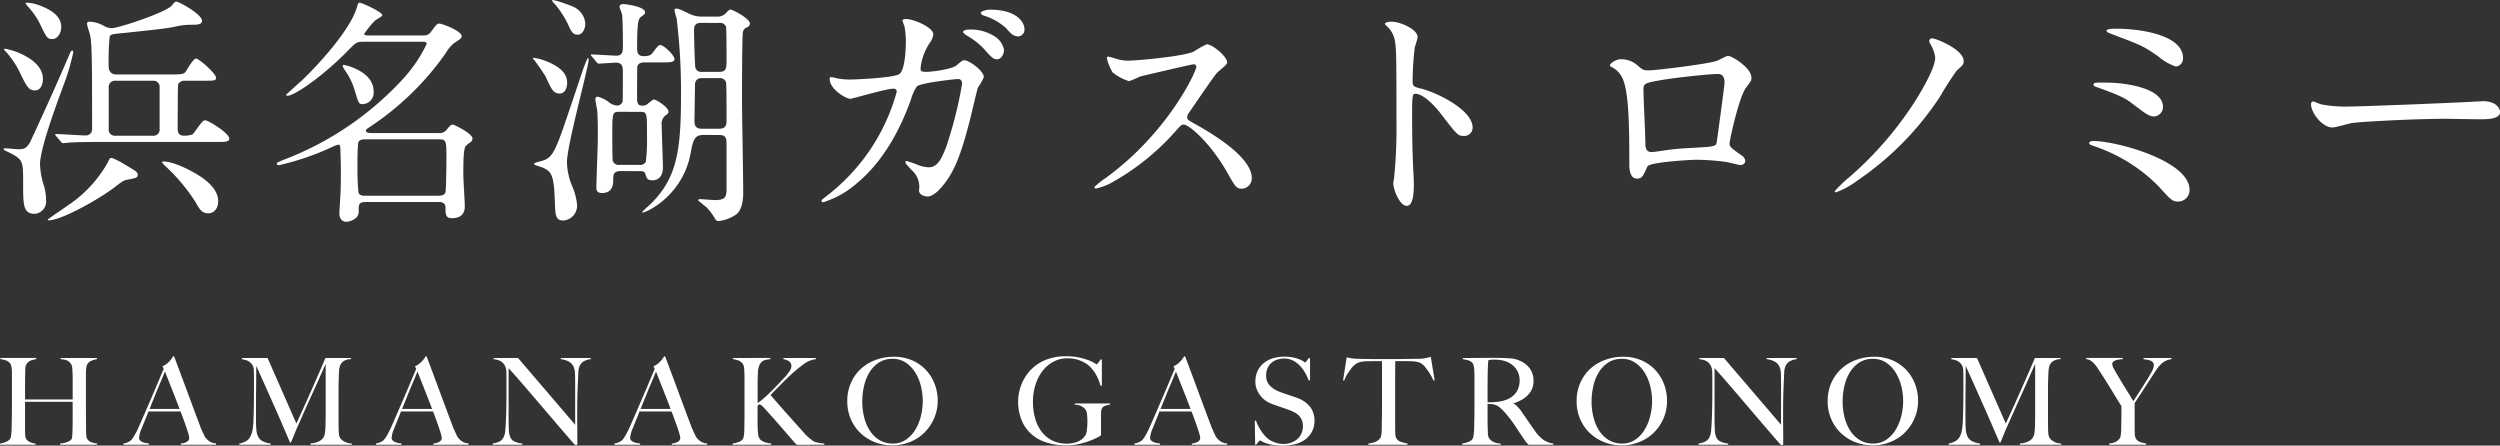
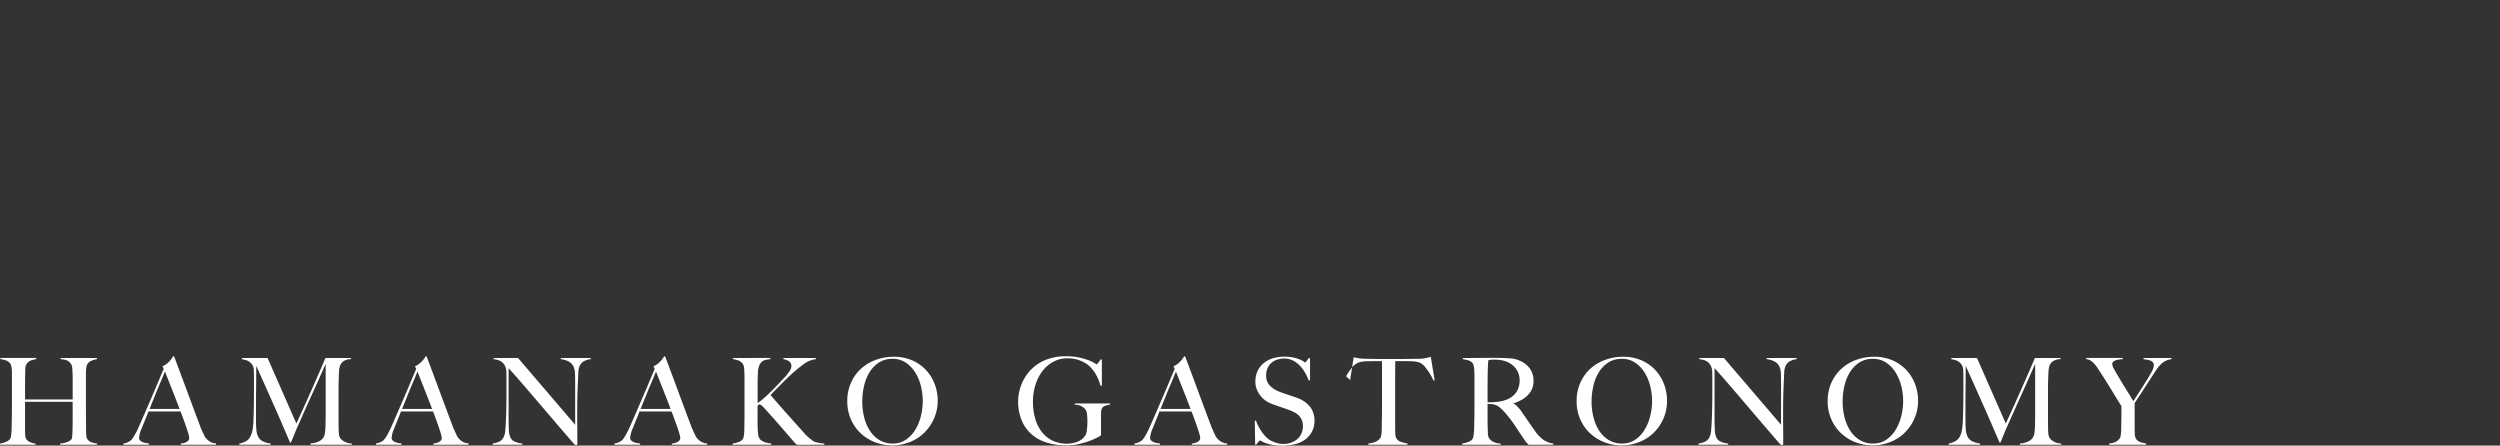
<svg xmlns="http://www.w3.org/2000/svg" width="331.872" height="59.152" viewBox="0 0 331.872 59.152">
  <rect x="0" y="0" width="331.872" height="59.152" fill="#333333" stroke="none" />
  <g id="グループ_127" data-name="グループ 127" transform="translate(-142.704 -51.96)">
-     <path id="パス_85" data-name="パス 85" d="M8.768-8.256c.128.16.192.224.288.224s.576-.064.672-.064c1.12-.1,3.3-.1,4.064-.1H29.44c1.12,0,1.7,0,1.7-.448,0-.7-2.752-2.432-3.232-2.432-.416,0-1.376,1.7-1.664,1.888a3.511,3.511,0,0,1-1.12.16c-.832,0-.832-.672-.832-.96,0-.608,0-5.7.064-5.856a.9.9,0,0,1,.9-.48H27.68c1.536,0,1.7,0,1.7-.416,0-.512-2.24-2.528-2.656-2.528-.384,0-1.216,1.536-1.408,1.792-.192.224-.384.32-1.632.32H16.16a.938.938,0,0,1-1.024-.928,32.114,32.114,0,0,1,.128-4.1c.16-.288.192-.32,1.92-.48,4.576-.48,5.856-.64,6.752-.832a8.835,8.835,0,0,1,2.016-.256c.96,0,1.568,0,1.568-.544,0-.832-3.04-2.528-3.392-2.528-.192,0-.32.128-.576.48-.672.9-7.1,3.04-8,3.04a2,2,0,0,1-1.088-.32,4.262,4.262,0,0,0-1.856-.544c-.16,0-.352.064-.352.288,0,.256.384,1.312.416,1.536.256,1.28.256,4.16.256,12.384a.824.824,0,0,1-.9.9c-.64,0-3.328-.192-3.9-.192-.032,0-.1,0-.1.064,0,.032,0,.032.128.224ZM20.992-16.32a.82.82,0,0,1,.9.672v5.7a.821.821,0,0,1-.9.928H16.064a.835.835,0,0,1-.928-.7v-5.7a.821.821,0,0,1,.928-.9ZM2.784-20.192a10.83,10.83,0,0,0-1.408-.384c-.032,0-.128.032-.128.1s.256.32.32.384a12.229,12.229,0,0,1,1.856,2.848c.768,1.568,1.056,2.208,1.92,2.208.7,0,1.056-.7,1.056-1.536C6.4-18.5,4.224-19.648,2.784-20.192ZM17.248-5.216A8.661,8.661,0,0,0,15.52-6.08c-.224,0-.288.128-.512.608A16.546,16.546,0,0,1,10.048,0C9.6.32,7.04,2.048,7.04,2.112s.064.1.128.1c1.536,0,6.08-2.432,8.608-4.288C16.992-3.008,17.12-3.1,17.7-3.2c1.12-.224,1.28-.256,1.28-.64C18.976-4.192,18.816-4.288,17.248-5.216Zm9.088,1.024C23.744-5.632,22.528-5.6,22.464-5.6s-.256,0-.256.1a2.391,2.391,0,0,0,.384.448A24.487,24.487,0,0,1,26.656-.224c.544,1.024.9,1.5,1.7,1.5.608,0,1.312-.48,1.312-1.6C29.664-2.144,27.68-3.456,26.336-4.192ZM6.016-26.3a5.363,5.363,0,0,0-1.76-.384c-.064,0-.16,0-.16.1,0,.032.256.32.288.384A9.836,9.836,0,0,1,6.176-23.52c.672,1.376.8,1.664,1.44,1.664.768,0,1.216-.832,1.216-1.6C8.832-24.864,7.584-25.7,6.016-26.3Zm-.7,27.648a1.648,1.648,0,0,0,1.5-1.856A6.476,6.476,0,0,0,6.56-2.3a10.585,10.585,0,0,1-.544-2.912c0-2.048,2.08-7.68,3.04-10.3A29.372,29.372,0,0,0,10.432-20.1c0-.064-.032-.224-.128-.224-.16,0-.224.16-.256.224C7.84-14.944,5.888-10.72,4.832-8.448,4.288-7.232,3.744-7.232,3.168-7.232c-.288,0-1.632-.128-1.792-.128-.032,0-.192,0-.192.16,0,.1.864.448,1.024.544,1.568.864,1.568,1.12,1.568,4.032C3.776.128,3.776,1.344,5.312,1.344ZM50.24-9.376c-.448,0-.96,0-.96-.32,0-.16.064-.192.64-.576a37.54,37.54,0,0,0,9.92-9.664,4.821,4.821,0,0,1,1.184-1.408c.9-.576.96-.64.96-.928,0-.64-2.56-1.632-2.944-1.632-.32,0-.384.1-1.056.992a1.123,1.123,0,0,1-1.12.576H49.7c-.448,0-.64,0-.64-.224a12.5,12.5,0,0,1,1.44-1.76c.16-.128.96-.544.96-.7,0-.416-2.72-1.664-3.008-1.664-.224,0-.288.352-.384.672-1.056,3.392-5.952,8.384-7.2,9.568-.32.288-2.176,1.952-2.176,1.984,0,.1.1.128.192.128.928,0,4.832-2.688,8.128-6.112.928-.928,1.024-1.056,2.016-1.056h7.808c.16,0,.512,0,.512.288a18.856,18.856,0,0,1-3.168,4.672,41.6,41.6,0,0,1-15.84,10.72c-.8.32-.9.416-.9.512,0,.16.192.192.32.192a35.187,35.187,0,0,0,7.072-2.432,3.4,3.4,0,0,1,.8-.288c.192,0,.256.192.256.576.032,1.056.064,1.984.064,3.008,0,1.856-.032,2.944-.1,3.712,0,.256-.1,1.568-.1,1.76,0,.672.288,1.184.96,1.184A2.222,2.222,0,0,0,48.1,1.76,1.287,1.287,0,0,0,48.32.928c0-.832,0-1.152.992-1.152H58.88c.32,0,.96,0,.96.736,0,1.056.1,1.408.864,1.408,1.6,0,1.7-1.088,1.7-1.6,0-.64-.192-3.52-.192-4.1,0-1.792,0-3.456.32-3.872a3.118,3.118,0,0,1,.64-.512.665.665,0,0,0,.256-.512c0-.608-2.4-1.824-2.624-1.824s-.416.192-.768.64a1.208,1.208,0,0,1-1.152.48Zm8.768.832c.96,0,.96.256.96,2.528,0,.64-.032,4.032-.128,4.48-.064.288-.352.48-.9.48H49.152c-.224,0-.7,0-.864-.416a36.939,36.939,0,0,1-.128-3.9,24.581,24.581,0,0,1,.1-2.752c.16-.416.672-.416.864-.416ZM46.3-18.432a.176.176,0,0,0-.1.16c0,.1.064.192.32.608a8.781,8.781,0,0,1,1.344,2.88c.448,1.44.48,1.568.992,1.568a1.521,1.521,0,0,0,1.44-1.728C50.3-17.6,46.464-18.432,46.3-18.432ZM96.192-9.12c.96,0,.96.544.96,1.344V-1.92c0,1.088-.256,1.44-1.536,1.44-.32,0-1.728-.128-2.016-.128a.218.218,0,0,0-.224.16c0,.032.96.8,1.152.96a7.216,7.216,0,0,1,1.12,1.536.515.515,0,0,0,.48.256,5.249,5.249,0,0,0,2.336-.9c.9-.736.9-2.432.9-3.008,0-1.92-.16-10.432-.16-12.16,0-1.056,0-8.576.128-9.056a.786.786,0,0,1,.512-.576.627.627,0,0,0,.416-.512c0-.672-2.3-1.856-2.56-1.856-.192,0-.256.064-.7.544a1.548,1.548,0,0,1-1.12.384H93.92a3.81,3.81,0,0,1-1.728-.384c-1.28-.608-1.408-.672-1.728-.672-.1,0-.224,0-.224.224a10.8,10.8,0,0,0,.288,1.088,79.289,79.289,0,0,1,.576,10.3c0,7.456-.576,11.1-4.32,14.592a7.271,7.271,0,0,0-.864.832c0,.32,5.28-1.856,6.432-7.68.352-1.856.48-2.592,1.76-2.592ZM96.224-24a.842.842,0,0,1,.864.512c.064.256.064,3.872.064,4.352,0,1.088,0,1.632-.928,1.632H93.888a.786.786,0,0,1-.864-.512c-.1-.288-.192-4.544-.192-4.96,0-.384,0-1.024.928-1.024Zm0,7.328a.857.857,0,0,1,.864.544c.064.192.064,3.392.064,5.12,0,.352,0,1.056-.928,1.056h-2.4c-.928,0-.928-.672-.928-1.088,0-.64.064-3.84.064-4.576,0-.352,0-1.056.928-1.056ZM85.792-4.32c.32,0,.512.128.576.352.16.544.256.864.928.864.928,0,1.408-.672,1.408-1.7,0-.864-.16-4.8-.16-5.6a1.446,1.446,0,0,1,.416-1.248c.384-.256.48-.352.48-.576,0-.576-1.6-1.6-1.952-1.6-.1,0-.16.064-.736.512a1,1,0,0,1-.9.288c-.576,0-.576-.64-.576-.96,0-.416,0-4.064.032-4.224.16-.544.7-.544,1.056-.544h2.176c1.088,0,1.7,0,1.7-.448,0-.512-1.44-1.856-1.856-1.856-.192,0-.288,0-.96.928-.288.384-.48.544-1.28.544-.864,0-.864-.64-.864-1.12,0-3.712.192-3.872.64-4.192.32-.224.416-.288.416-.512,0-.768-2.624-1.088-2.88-1.088s-.512.1-.512.352c0,.16.288.8.32.96.128.576.128,3.52.128,4.32,0,.512,0,1.216-.832,1.216-.512,0-2.816-.16-3.3-.16-.064,0-.128,0-.128.064s.1.128.16.224l.608.736c.1.128.16.192.288.192.352,0,1.92-.128,2.272-.128.928,0,.928.672.928,1.28,0,.448,0,3.712-.032,3.872a.746.746,0,0,1-.768.544,2.054,2.054,0,0,1-1.024-.416,4.081,4.081,0,0,0-1.536-.768c-.128,0-.288.1-.288.352,0,.224.192,1.184.224,1.376.1.64.1,3.008.1,3.776,0,1.056-.192,5.664-.192,6.592,0,.288.064.7.736.7,1.44,0,1.5-1.184,1.5-1.7,0-.736,0-1.216,1.024-1.216Zm-.16-7.872c.96,0,.96.064.96,3.072a25.015,25.015,0,0,1-.16,3.584.88.88,0,0,1-.864.384H82.976a.832.832,0,0,1-.928-.544c-.064-.16-.064-2.976-.064-3.2,0-3.232,0-3.3.992-3.3Zm-8.9-13.984a18.887,18.887,0,0,0-2.592-.864c-.032,0-.128,0-.128.064,0,.1.032.16.384.512a13.836,13.836,0,0,1,1.7,2.624c.384.9.64,1.408,1.28,1.408S78.4-23.168,78.4-23.9A2.646,2.646,0,0,0,76.736-26.176Zm-2.72,7.616a8.084,8.084,0,0,0-2.4-.8c-.064,0-.16,0-.16.064s.128.192.224.288c.064.064,1.344,1.888,1.5,2.208.7,1.568.992,2.176,1.824,2.176.7,0,.992-.736.992-1.408C76-17.312,75.04-18.016,74.016-18.56Zm4.128.64c-.416,1.216-2.368,7.072-2.848,8.384-1.184,3.3-1.6,3.616-3.072,3.968-.256.064-.608.16-.608.288s.192.16.544.288c1.824.576,2.08,1.024,2.208,4.832.064,1.6.064,2.4,1.12,2.4A1.986,1.986,0,0,0,77.312.192a7.93,7.93,0,0,0-.576-2.336,8.81,8.81,0,0,1-.768-3.392c0-2.208,2.88-12.64,2.88-13.6,0-.064,0-.192-.128-.192A13.822,13.822,0,0,0,78.144-17.92Zm45.568.416c-.576,0-.8,0-.8-.48a7.428,7.428,0,0,1,1.152-3.264,2.6,2.6,0,0,0,.544-1.216c0-.96-2.624-2.048-3.616-2.048-.128,0-.48,0-.48.224a6.225,6.225,0,0,0,.256.7,11.091,11.091,0,0,1,.192,2.048c0,.928-.1,4-.96,4.384-.992.48-5.888.672-6.368.672a8.6,8.6,0,0,1-1.824-.16,4.861,4.861,0,0,0-.768-.16c-.192,0-.192.128-.192.256,0,1.344,2.144,2.624,2.752,2.624.224,0,4.768-1.344,5.7-1.344.288,0,.448.128.448.416A26.177,26.177,0,0,1,110.4-.992c-.576.448-.64.48-.64.608a.212.212,0,0,0,.224.192,12.293,12.293,0,0,0,4.512-2.56c3.9-3.232,6.016-7.968,7.136-11.072a5.708,5.708,0,0,1,.8-1.76c.576-.48,5.152-.96,5.344-.96.288,0,.64,0,.64.672a55.133,55.133,0,0,1-2.144,8.448c-.672,1.664-1.184,2.592-2.3,2.592a4.481,4.481,0,0,1-1.184-.224,15.768,15.768,0,0,0-1.728-.608c-.064,0-.16,0-.16.128,0,.192.1.288.9,1.152a2.872,2.872,0,0,1,.9,2.624c0,.48.544.8,1.152.8.9,0,1.92-1.312,2.272-1.76,1.536-1.984,2.368-4.672,3.328-8.352.16-.672.992-4.16,1.056-4.32a8.824,8.824,0,0,0,.8-1.408c0-.832-1.952-2.24-2.592-2.24-.224,0-.32.064-1.024.672C127.04-17.824,124.32-17.5,123.712-17.5Zm8.352-8.256c-.32,0-1.152.192-1.152.448,0,.1.1.256.416.352a7.817,7.817,0,0,1,2.912,1.632c.64.736.992,1.12,1.664,1.12a.889.889,0,0,0,.8-.96C136.7-24.032,135.776-25.76,132.064-25.76ZM129.088-23.1c-.288,0-.544.192-.544.288,0,.128.32.384.48.48a9.6,9.6,0,0,1,2.336,1.824c1.024,1.184,1.28,1.344,1.7,1.344.544,0,.928-.672.928-1.248a2.708,2.708,0,0,0-1.344-1.856A5.834,5.834,0,0,0,129.088-23.1ZM159.52-18.24c.1.512-3.712,8.8-12.064,14.848a9.873,9.873,0,0,0-1.472,1.184c0,.192.16.192.224.192a7.861,7.861,0,0,0,1.984-.736A32.149,32.149,0,0,0,156.736-9.6c.7-.8.8-.9,1.12-.9.7,0,3.52,2.432,5.728,6.3,1.12,1.984,1.248,2.208,1.984,2.208a1.382,1.382,0,0,0,1.312-1.408c0-2.912-5.728-6.144-7.168-6.976-1.344-.736-1.408-.8-1.408-1.088a1.052,1.052,0,0,1,.256-.64c.512-.736,3.04-4.48,3.68-5.248.192-.224,1.376-1.088,1.376-1.376,0-.8-1.952-2.432-2.72-2.432a12.217,12.217,0,0,0-1.76.992c-1.664.672-7.68,1.184-8.768,1.184a5.7,5.7,0,0,1-1.7-.32c-.1-.032-.8-.224-.832-.224-.16,0-.192.1-.192.256a6.53,6.53,0,0,0,.768,1.856,6.678,6.678,0,0,0,2.176,1.152,13.822,13.822,0,0,0,1.44-.608c.16-.064,6.88-1.632,7.1-1.632A.359.359,0,0,1,159.52-18.24Zm25.024-5.632.064.128a3.55,3.55,0,0,1,1.088,1.472c.384,1.024.384,2.048.384,11.2a66.234,66.234,0,0,1-.288,7.424c0,.128-.128.8-.128.928,0,.832.832,3.008,1.792,3.008.928,0,.928-2.112.928-2.912,0-.48-.032-1.28-.064-1.632-.128-2.88-.16-4.576-.16-7.968,0-2.368.128-2.368.448-2.368.992,0,2.5,1.5,3.392,2.688,2.144,2.784,2.24,2.912,3.04,2.912a1.1,1.1,0,0,0,1.152-1.12c0-2.4-4.96-4.736-6.912-5.184-.928-.224-1.056-.32-1.056-1.024a41.506,41.506,0,0,1,.288-4.448,9.274,9.274,0,0,0,.384-1.344c0-1.024-2.3-2.048-3.456-2.048C185.408-24.16,184.576-24.16,184.544-23.872ZM219.616-17.7c-.768,0-.8-.032-1.632-.736a3.2,3.2,0,0,0-2.208-.736c-.448,0-1.344.48-1.344.8a.231.231,0,0,0,.128.192,3,3,0,0,1,1.28,1.088c1.088,1.5,1.152,6.24,1.152,11.84,0,.384,0,1.92.992,1.92.7,0,.8-.256,1.408-1.6.288-.608,5.92-.9,6.464-.9a31.251,31.251,0,0,1,3.968.288c.288.032,1.664.416,1.952.416.192,0,.608-.16.608-.544A.953.953,0,0,0,232-6.336c-1.536-1.088-1.7-1.216-1.7-1.664,0-.384,1.248-6.208,2.208-7.424.576-.768.7-.9.7-1.28,0-1.376-2.656-2.912-3.04-2.912-.256,0-.352.064-1.44.608C227.872-18.592,220.512-17.7,219.616-17.7Zm9.152.48c.864,0,.864.864.864,1.216,0,.288-1.024,7.872-1.056,7.968-.16.48-.544.48-4.1.672-.928.064-1.92.16-2.368.224-.7.1-1.856.288-2.08.288-.32,0-.9,0-.9-1.088,0-1.12-.256-6.112-.256-7.1,0-.928,0-.992,3.008-1.472C222.624-16.64,227.264-17.216,228.768-17.216ZM257.6-19.392c0,1.344-1.7,4.224-2.592,5.664a46.765,46.765,0,0,1-8.7,10.112,17.555,17.555,0,0,0-2.048,1.952.149.149,0,0,0,.16.16,11.049,11.049,0,0,0,2.848-1.568,39.838,39.838,0,0,0,11.008-11.2,40.2,40.2,0,0,1,2.176-3.392c.832-.736.928-.832.928-1.28,0-1.536-3.712-3.008-4.192-3.008a.385.385,0,0,0-.384.352.943.943,0,0,0,.16.416A4.466,4.466,0,0,1,257.6-19.392Zm22.752-3.616c0,.224.032.224.736.512,3.968,1.5,4.192,1.6,6.08,2.912a7.226,7.226,0,0,0,2.368,1.376,1.057,1.057,0,0,0,.96-1.12c0-3.136-5.856-3.9-8.832-3.9C280.864-23.232,280.352-23.136,280.352-23.008Zm.32,6.944c-1.856-.032-2.048-.032-2.048.256,0,.192.192.256.384.32,3.072,1.088,3.84,1.5,4.64,2.112,2.112,1.6,2.368,1.792,3.072,1.792a1.279,1.279,0,0,0,1.12-1.248C287.84-15.52,282.24-16.064,280.672-16.064ZM291.36-1.856c0-3.84-9.728-6.464-12.736-6.464-.128,0-.576,0-.576.288,0,.16.064.192.8.448A21.785,21.785,0,0,1,287.2-2.368c1.7,1.888,1.888,2.08,2.656,2.08A1.5,1.5,0,0,0,291.36-1.856ZM312.736-12.9a17.426,17.426,0,0,1-3.9-.288c-.16-.032-.928-.384-1.088-.384s-.256.192-.256.384c0,1.088,1.472,3.072,2.848,3.072.384,0,2.112-.512,2.5-.576.768-.16,8.1-.576,12.512-.576.64,0,3.84.064,4.576.064,1.344,0,2.656-.1,2.656-.992,0-.224-.288-1.408-2.24-1.408-.16,0-.512.032-.7.032C324.96-13.312,313.792-12.9,312.736-12.9Z" transform="translate(142 79)" fill="#fff" />
-     <path id="パス_86" data-name="パス 86" d="M13.6,0V-.16a3.373,3.373,0,0,1-.768-.176,1.1,1.1,0,0,1-.56-.448,1.178,1.178,0,0,1-.12-.536q-.024-.392-.024-.856,0-.576-.008-1.056t-.008-.928V-9.392q0-.256.016-.5t.048-.448a.939.939,0,0,1,.1-.312,1.136,1.136,0,0,1,.544-.488,2.571,2.571,0,0,1,.752-.216v-.16H8.752v.16a3.212,3.212,0,0,1,.736.12,1.208,1.208,0,0,1,.656.536,1.178,1.178,0,0,1,.152.536q.024.328.04.632.016.528.016.944v2.576H4.032V-7.632q0-.592.008-1.24t.024-1.208a1.277,1.277,0,0,1,.16-.608,1.14,1.14,0,0,1,.352-.376,1.51,1.51,0,0,1,.464-.2,4.769,4.769,0,0,1,.48-.1v-.16H.752v.16a3.25,3.25,0,0,1,.744.168,1.268,1.268,0,0,1,.552.392.738.738,0,0,1,.144.312,3.284,3.284,0,0,1,.072.448q.024.248.024.536V-4.88q0,.48-.008.936t-.016.84q-.008.384-.008.608,0,.256-.016.536t-.04.52a3.791,3.791,0,0,1-.064.424.658.658,0,0,1-.1.264,1.452,1.452,0,0,1-.56.376A3.42,3.42,0,0,1,.7-.16V0h4.72V-.16a2.423,2.423,0,0,1-.688-.176,1.2,1.2,0,0,1-.544-.416,1.147,1.147,0,0,1-.144-.608q-.016-.432-.016-.9V-5.7h6.32v2.528q0,.56-.016,1.088,0,.192-.008.4t-.024.4q-.016.192-.04.336a.554.554,0,0,1-.056.192,1.1,1.1,0,0,1-.528.376,3.259,3.259,0,0,1-.992.216V0ZM24.7,0V-.16a1.908,1.908,0,0,0,.232-.032A1.926,1.926,0,0,0,25.32-.3a1.1,1.1,0,0,0,.352-.224A.485.485,0,0,0,25.824-.9a2.1,2.1,0,0,0-.088-.472q-.088-.328-.248-.8T25.12-3.216q-.208-.576-.448-1.2H20.416q-.24.608-.464,1.16T19.5-2.144a4.044,4.044,0,0,0-.336,1.216.482.482,0,0,0,.128.344.991.991,0,0,0,.328.224,1.848,1.848,0,0,0,.432.128q.232.04.44.072V0H17.088V-.176A1.777,1.777,0,0,0,17.8-.4a1.587,1.587,0,0,0,.344-.24,3.48,3.48,0,0,0,.368-.528A11.553,11.553,0,0,0,19.136-2.4q.336-.752.752-1.712l.856-1.976q.44-1.016.872-2.048t.816-1.928l-.16-.352a2.61,2.61,0,0,0,.52-.3,3.06,3.06,0,0,0,.408-.368,3.314,3.314,0,0,0,.3-.368q.12-.176.184-.288h.128q.5,1.328.944,2.52t.856,2.3q.408,1.1.792,2.136t.768,2.04q.176.5.328.824l.344.744a2.182,2.182,0,0,0,.144.224,2.028,2.028,0,0,0,.3.328,1.82,1.82,0,0,0,.456.3,1.663,1.663,0,0,0,.64.144V0Zm-2.1-9.7q-.1.208-.28.656t-.456,1.088q-.272.64-.6,1.448L20.56-4.752h3.984q-.272-.72-.552-1.44t-.544-1.384q-.264-.664-.48-1.216T22.608-9.7ZM47.408,0V-.16a2.256,2.256,0,0,1-.672-.12,2.012,2.012,0,0,1-.48-.24,1.674,1.674,0,0,1-.3-.256,1.16,1.16,0,0,1-.12-.152,1.412,1.412,0,0,1-.136-.488,4.841,4.841,0,0,1-.04-.616q-.016-.944-.016-1.792V-7.008q0-.72.016-1.488.016-.56.048-1.136a3.3,3.3,0,0,1,.128-.848,1.318,1.318,0,0,1,.472-.608,1.731,1.731,0,0,1,1-.272v-.16H43.9q-.048.128-.392.936t-.88,2.024Q42.1-7.344,41.424-5.84T40.048-2.816l-3.824-8.7H32.816v.16q.192.032.464.1a1.7,1.7,0,0,1,.512.232,1.436,1.436,0,0,1,.416.44,1.45,1.45,0,0,1,.192.728q.016.464.016.784v2.016q0,1.072-.016,2.008t-.048,1.624A9.6,9.6,0,0,1,34.24-2.04a3.075,3.075,0,0,1-.3.952,1.559,1.559,0,0,1-.56.6,2.794,2.794,0,0,1-.912.328V0H36.64V-.16a3.186,3.186,0,0,1-1.08-.312,1.389,1.389,0,0,1-.584-.592,2.515,2.515,0,0,1-.24-.928q-.048-.552-.048-1.3V-5.344q0-.88.008-1.672t.016-1.6q.008-.808.008-1.864.08.176.3.672t.552,1.232q.336.736.752,1.68t.9,2.024q.48,1.08.984,2.248L39.216-.272h.1q.032-.1.16-.392t.272-.656q.144-.36.288-.7t.224-.5L41.224-4.7q.44-.984.872-1.928t.872-1.936q.44-.992.968-2.176v6.512q0,.96-.032,2.016a6.184,6.184,0,0,1-.064.632,1.963,1.963,0,0,1-.144.52,1.405,1.405,0,0,1-.624.592,2.617,2.617,0,0,1-1.152.288V0ZM58.224,0V-.16a1.908,1.908,0,0,0,.232-.032A1.926,1.926,0,0,0,58.84-.3a1.1,1.1,0,0,0,.352-.224A.485.485,0,0,0,59.344-.9a2.1,2.1,0,0,0-.088-.472q-.088-.328-.248-.8T58.64-3.216q-.208-.576-.448-1.2H53.936q-.24.608-.464,1.16t-.448,1.112a4.044,4.044,0,0,0-.336,1.216.482.482,0,0,0,.128.344.991.991,0,0,0,.328.224,1.848,1.848,0,0,0,.432.128q.232.04.44.072V0H50.608V-.176A1.777,1.777,0,0,0,51.32-.4a1.587,1.587,0,0,0,.344-.24,3.48,3.48,0,0,0,.368-.528A11.553,11.553,0,0,0,52.656-2.4q.336-.752.752-1.712l.856-1.976q.44-1.016.872-2.048t.816-1.928l-.16-.352a2.61,2.61,0,0,0,.52-.3,3.06,3.06,0,0,0,.408-.368,3.313,3.313,0,0,0,.3-.368q.12-.176.184-.288h.128q.5,1.328.944,2.52t.856,2.3q.408,1.1.792,2.136t.768,2.04q.176.5.328.824l.344.744A2.182,2.182,0,0,0,61.5-.96a2.028,2.028,0,0,0,.3.328,1.82,1.82,0,0,0,.456.3,1.663,1.663,0,0,0,.64.144V0Zm-2.1-9.7q-.1.208-.28.656t-.456,1.088q-.272.64-.6,1.448L54.08-4.752h3.984q-.272-.72-.552-1.44t-.544-1.384q-.264-.664-.48-1.216T56.128-9.7ZM79.12-11.36v-.16H75.152v.16a2.809,2.809,0,0,1,1.176.392,1.464,1.464,0,0,1,.568.728,2.885,2.885,0,0,1,.144.92q.016.584.016,1.224v5.44L69.472-11.52H66.224v.16a4.3,4.3,0,0,1,.536.1,1.591,1.591,0,0,1,.52.24,1.473,1.473,0,0,1,.416.464,1.853,1.853,0,0,1,.224.76q.016.464.016.784v1.952q0,1.072-.016,2.008t-.048,1.624q-.032.912-.1,1.568a2.193,2.193,0,0,1-.288.992,1.25,1.25,0,0,1-.608.5,3.141,3.141,0,0,1-.768.2V0h3.936V-.16a3.312,3.312,0,0,1-1.032-.264,1.156,1.156,0,0,1-.552-.552,2.644,2.644,0,0,1-.2-.976q-.04-.656-.04-1.472v-6.752q1.088,1.216,2.064,2.352T72.28-5.5l2.136,2.5q1.12,1.312,2.48,2.88a.442.442,0,0,0,.288.16.163.163,0,0,0,.12-.04.141.141,0,0,0,.04-.1v-1.04q0-.576-.008-1.16T77.328-3.44V-4.464q0-1.072.024-2.008T77.408-8.1q.032-.736.064-1.384a2.693,2.693,0,0,1,.144-.888,1.416,1.416,0,0,1,.552-.688A2.411,2.411,0,0,1,79.12-11.36ZM89.888,0V-.16a1.908,1.908,0,0,0,.232-.032A1.926,1.926,0,0,0,90.5-.3a1.1,1.1,0,0,0,.352-.224A.485.485,0,0,0,91.008-.9a2.1,2.1,0,0,0-.088-.472q-.088-.328-.248-.8T90.3-3.216q-.208-.576-.448-1.2H85.6q-.24.608-.464,1.16t-.448,1.112a4.044,4.044,0,0,0-.336,1.216.482.482,0,0,0,.128.344.991.991,0,0,0,.328.224,1.848,1.848,0,0,0,.432.128q.232.04.44.072V0H82.272V-.176A1.777,1.777,0,0,0,82.984-.4a1.587,1.587,0,0,0,.344-.24,3.48,3.48,0,0,0,.368-.528A11.554,11.554,0,0,0,84.32-2.4q.336-.752.752-1.712l.856-1.976q.44-1.016.872-2.048t.816-1.928l-.16-.352a2.61,2.61,0,0,0,.52-.3,3.06,3.06,0,0,0,.408-.368,3.313,3.313,0,0,0,.3-.368q.12-.176.184-.288h.128q.5,1.328.944,2.52t.856,2.3q.408,1.1.792,2.136t.768,2.04q.176.5.328.824l.344.744a2.183,2.183,0,0,0,.144.224,2.028,2.028,0,0,0,.3.328,1.82,1.82,0,0,0,.456.3,1.663,1.663,0,0,0,.64.144V0Zm-2.1-9.7q-.1.208-.28.656t-.456,1.088q-.272.64-.6,1.448l-.712,1.752h3.984q-.272-.72-.552-1.44t-.544-1.384q-.264-.664-.48-1.216T87.792-9.7ZM110.128,0V-.16a5.573,5.573,0,0,1-.808-.112,4.165,4.165,0,0,1-.568-.16.921.921,0,0,1-.192-.128l-.336-.264q-.192-.152-.4-.344a4.081,4.081,0,0,1-.368-.384l-1.4-1.568-1.368-1.536q-.64-.72-1.1-1.256t-.592-.7q.272-.288.6-.616t.672-.68q.344-.352.7-.7t.688-.656a19.081,19.081,0,0,1,1.7-1.408,3.363,3.363,0,0,1,1.648-.688v-.16H104.7v.16a1.848,1.848,0,0,1,.736.272.742.742,0,0,1,.32.672,1.154,1.154,0,0,1-.216.608,6.14,6.14,0,0,1-.488.656q-.384.416-.912.976T103.08-7.088q-.536.528-1.024.952a6.361,6.361,0,0,1-.776.6v-2.48q0-.416.008-.736t.024-.688a3.007,3.007,0,0,1,.168-1.04,1.379,1.379,0,0,1,.376-.552,1.135,1.135,0,0,1,.512-.24q.288-.056.592-.088v-.16H98v.16a2.865,2.865,0,0,1,.736.176,1.34,1.34,0,0,1,.544.4,1.385,1.385,0,0,1,.216.736q.04.512.04,1.12v4.992q0,.448-.008.832T99.52-2.5q0,.256-.008.536t-.032.528a3.031,3.031,0,0,1-.072.44A.726.726,0,0,1,99.28-.7a1.266,1.266,0,0,1-.56.352,4.494,4.494,0,0,1-.768.192V0h5.136V-.16q-.16-.016-.376-.056a3.552,3.552,0,0,1-.44-.112,2.1,2.1,0,0,1-.416-.184.944.944,0,0,1-.3-.272,1.234,1.234,0,0,1-.208-.608q-.048-.4-.064-.864-.016-.528-.016-1.264V-5.1a.851.851,0,0,1,.088-.184.2.2,0,0,1,.168-.056.472.472,0,0,1,.264.112,5.136,5.136,0,0,1,.568.576q.992,1.088,1.912,2.152l1.944,2.248a1,1,0,0,0,.176.168,1.168,1.168,0,0,0,.144.088Zm15.056-5.84a6.181,6.181,0,0,0-.4-2.208,5.639,5.639,0,0,0-1.152-1.864A5.543,5.543,0,0,0,121.8-11.2a5.947,5.947,0,0,0-2.44-.48,6.931,6.931,0,0,0-2.376.408,5.878,5.878,0,0,0-1.968,1.168,5.557,5.557,0,0,0-1.336,1.856,5.931,5.931,0,0,0-.5,2.472,5.869,5.869,0,0,0,.472,2.376,5.653,5.653,0,0,0,1.288,1.856,5.774,5.774,0,0,0,1.9,1.2,6.289,6.289,0,0,0,2.3.424,6.291,6.291,0,0,0,2.328-.432,5.756,5.756,0,0,0,1.92-1.232,5.948,5.948,0,0,0,1.3-1.888A5.8,5.8,0,0,0,125.184-5.84Zm-1.984.016a8.411,8.411,0,0,1-.248,2.016,6.342,6.342,0,0,1-.744,1.816,4.325,4.325,0,0,1-1.24,1.32,3.014,3.014,0,0,1-1.752.512,3.325,3.325,0,0,1-1.768-.464,3.979,3.979,0,0,1-1.264-1.232,5.822,5.822,0,0,1-.76-1.776,8.482,8.482,0,0,1-.256-2.1,9.207,9.207,0,0,1,.232-2.056,6.044,6.044,0,0,1,.72-1.816,4.11,4.11,0,0,1,1.248-1.3,3.181,3.181,0,0,1,1.8-.5,3.114,3.114,0,0,1,1.776.5A4.284,4.284,0,0,1,122.2-9.592a6.231,6.231,0,0,1,.752,1.8A8.09,8.09,0,0,1,123.2-5.824Zm24.864.5v-.16h-4.688v.16a1.9,1.9,0,0,1,1.3.5A1.268,1.268,0,0,1,145-4.1a8.186,8.186,0,0,1,.056,1.008A9.038,9.038,0,0,1,144.992-2a1.971,1.971,0,0,1-.192.736,2.177,2.177,0,0,1-1.048.856,3.84,3.84,0,0,1-1.432.264,4.27,4.27,0,0,1-1.9-.408A4.008,4.008,0,0,1,139.008-1.7a5.235,5.235,0,0,1-.88-1.768,8.049,8.049,0,0,1-.3-2.28,7.278,7.278,0,0,1,.32-2.168,5.971,5.971,0,0,1,.912-1.824A4.535,4.535,0,0,1,140.5-11a3.848,3.848,0,0,1,1.9-.472,4.586,4.586,0,0,1,1.792.336,3.781,3.781,0,0,1,1.312.88,4.974,4.974,0,0,1,.752,1.056,5.538,5.538,0,0,1,.528,1.36h.192v-3.488h-.144q-.208.272-.352.464t-.176.192a1.611,1.611,0,0,1-.3-.168,5.152,5.152,0,0,0-.776-.368,8.606,8.606,0,0,0-1.24-.368,7.669,7.669,0,0,0-1.7-.168,7.218,7.218,0,0,0-2.72.456,5.771,5.771,0,0,0-1.888,1.208,5.669,5.669,0,0,0-.9,1.12,6.118,6.118,0,0,0-.56,1.168,6.252,6.252,0,0,0-.28,1.1,6.133,6.133,0,0,0-.08.92,6.541,6.541,0,0,0,.44,2.456,5.04,5.04,0,0,0,1.264,1.856,5.419,5.419,0,0,0,2.024,1.152A8.743,8.743,0,0,0,142.3.08a7.513,7.513,0,0,0,1.536-.16,9.969,9.969,0,0,0,1.4-.392,9.958,9.958,0,0,0,1.072-.456,3.512,3.512,0,0,0,.552-.32V-3.584q0-.368.016-.736a1.13,1.13,0,0,1,.128-.544.831.831,0,0,1,.464-.328A3.1,3.1,0,0,1,148.064-5.328ZM158.912,0V-.16a1.908,1.908,0,0,0,.232-.032,1.926,1.926,0,0,0,.384-.112,1.1,1.1,0,0,0,.352-.224.485.485,0,0,0,.152-.368,2.1,2.1,0,0,0-.088-.472q-.088-.328-.248-.8t-.368-1.048q-.208-.576-.448-1.2h-4.256q-.24.608-.464,1.16t-.448,1.112a4.043,4.043,0,0,0-.336,1.216.482.482,0,0,0,.128.344.992.992,0,0,0,.328.224,1.848,1.848,0,0,0,.432.128q.232.04.44.072V0H151.3V-.176a1.777,1.777,0,0,0,.712-.224,1.587,1.587,0,0,0,.344-.24,3.481,3.481,0,0,0,.368-.528,11.552,11.552,0,0,0,.624-1.232q.336-.752.752-1.712l.856-1.976q.44-1.016.872-2.048t.816-1.928l-.16-.352a2.61,2.61,0,0,0,.52-.3,3.061,3.061,0,0,0,.408-.368,3.315,3.315,0,0,0,.3-.368q.12-.176.184-.288h.128q.5,1.328.944,2.52t.856,2.3q.408,1.1.792,2.136t.768,2.04q.176.5.328.824l.344.744a2.183,2.183,0,0,0,.144.224,2.028,2.028,0,0,0,.3.328,1.82,1.82,0,0,0,.456.3,1.663,1.663,0,0,0,.64.144V0Zm-2.1-9.7q-.1.208-.28.656t-.456,1.088q-.272.64-.6,1.448l-.712,1.752h3.984q-.272-.72-.552-1.44t-.544-1.384q-.264-.664-.48-1.216T156.816-9.7ZM175.2-3.152a2.965,2.965,0,0,0-.6-1.9,3.723,3.723,0,0,0-1.688-1.16q-.3-.112-.584-.208t-.552-.184q-.272-.088-.552-.184t-.6-.224a3.645,3.645,0,0,1-1.328-.816,1.838,1.838,0,0,1-.512-1.36,2.411,2.411,0,0,1,.184-.968,1.983,1.983,0,0,1,.512-.712,2.174,2.174,0,0,1,.768-.432,2.991,2.991,0,0,1,.936-.144,2.5,2.5,0,0,1,1.136.256,3.394,3.394,0,0,1,.912.664,4.723,4.723,0,0,1,.7.928,6.434,6.434,0,0,1,.5,1.048h.176V-11.5h-.176q-.128.192-.28.384t-.2.192a1.118,1.118,0,0,1-.184-.12,2.877,2.877,0,0,0-.5-.264,4.931,4.931,0,0,0-.84-.264,5.472,5.472,0,0,0-1.232-.12,5.276,5.276,0,0,0-1.464.2,3.529,3.529,0,0,0-1.224.616,3.028,3.028,0,0,0-.84,1.04,3.294,3.294,0,0,0-.312,1.488,2.665,2.665,0,0,0,.176.968,3.334,3.334,0,0,0,.464.832,3.265,3.265,0,0,0,.672.656,3.471,3.471,0,0,0,.8.44q.368.144.632.232t.512.176q.248.088.536.184t.672.24a6.373,6.373,0,0,1,.72.32,2.381,2.381,0,0,1,.584.424,1.844,1.844,0,0,1,.392.584,1.978,1.978,0,0,1,.144.784,2.216,2.216,0,0,1-.736,1.752,2.8,2.8,0,0,1-1.92.648,2.819,2.819,0,0,1-.864-.144,4.558,4.558,0,0,1-.72-.288,2.781,2.781,0,0,1-.568-.416,4.338,4.338,0,0,1-.56-.632,6.963,6.963,0,0,1-.488-.768,5.081,5.081,0,0,1-.368-.84h-.16l.048,3.184h.144q.128-.176.288-.368t.208-.192a.714.714,0,0,1,.232.112,3.355,3.355,0,0,0,.552.248,5.324,5.324,0,0,0,.928.232,8.087,8.087,0,0,0,1.344.1A6.414,6.414,0,0,0,172.7-.1a3.671,3.671,0,0,0,1.32-.64,3.114,3.114,0,0,0,.864-1.04A2.97,2.97,0,0,0,175.2-3.152ZM191.152-8.56l-.512-3.12q-.368.112-.712.184a5.133,5.133,0,0,1-.872.088q-.608,0-1.088.008l-.928.016q-.448.008-.928.008h-3.04q-.448,0-.928-.008t-1.088-.024a7.765,7.765,0,0,1-.9-.064q-.312-.048-.68-.128l-.48,3.04.144.048A3.55,3.55,0,0,1,179.4-9.1a6.442,6.442,0,0,1,.352-.568q.184-.264.352-.488a2.248,2.248,0,0,1,.3-.336,1.917,1.917,0,0,1,.728-.448,3.587,3.587,0,0,1,1-.144q.3,0,.536-.008t.44-.008h1.056V-4.9q0,.48-.008.928t-.016.816q-.008.368-.008.592,0,.256-.008.528t-.032.5a3.824,3.824,0,0,1-.064.416.53.53,0,0,1-.12.264,1.656,1.656,0,0,1-.752.528,4.829,4.829,0,0,1-.8.16V0h5.2V-.16a7.983,7.983,0,0,1-.792-.192,1.2,1.2,0,0,1-.68-.48,1.17,1.17,0,0,1-.152-.6q-.024-.424-.024-.888V-8.576q0-.752.008-1.44t.008-1.088h1.056q.224,0,.448.008t.528.008a4.453,4.453,0,0,1,1,.12,1.677,1.677,0,0,1,.728.424,2.385,2.385,0,0,1,.3.344q.176.232.36.5t.36.584q.176.312.3.6ZM206.9,0V-.16a3.09,3.09,0,0,1-1.312-.5,4.908,4.908,0,0,1-1.152-1.216q-.384-.544-.872-1.248t-.9-1.312a5.825,5.825,0,0,0-.5-.608,2.055,2.055,0,0,0-.528-.416V-5.5a6.516,6.516,0,0,0,1.008-.432,3.523,3.523,0,0,0,.84-.616,2.833,2.833,0,0,0,.576-.832,2.529,2.529,0,0,0,.216-1.064,2.759,2.759,0,0,0-.432-1.592,3.078,3.078,0,0,0-1.136-1,3.8,3.8,0,0,0-1.52-.432q-.832-.064-1.9-.064h-1.12q-.688,0-1.376.008t-1.232.008H194.9v.16a5.358,5.358,0,0,1,.728.152,1.2,1.2,0,0,1,.536.344.68.68,0,0,1,.152.312,3,3,0,0,1,.08.48q.024.264.032.56t.008.584V-4.88q0,.48-.008.936t-.016.84q-.008.384-.008.608,0,.256-.016.528t-.04.512a3.036,3.036,0,0,1-.072.432.726.726,0,0,1-.128.288,1.249,1.249,0,0,1-.576.384,4.494,4.494,0,0,1-.768.192V0h5.12V-.16A2.254,2.254,0,0,1,198.9-.408a1.411,1.411,0,0,1-.5-.424,1.169,1.169,0,0,1-.176-.608q-.016-.368-.032-.88-.016-.528-.016-1.3V-5.424q.224.016.368.016a2.449,2.449,0,0,1,.464.064,1.721,1.721,0,0,1,.792.4,6.525,6.525,0,0,1,.7.688q.384.448.664.808t.52.712q.24.352.472.712t.536.808q.256.368.376.552a3.126,3.126,0,0,0,.2.28q.08.1.144.168t.208.216Zm-4.464-8.544a3.071,3.071,0,0,1-.112.832,2.553,2.553,0,0,1-.344.744,2.521,2.521,0,0,1-.6.616,2.946,2.946,0,0,1-.88.432,5.008,5.008,0,0,1-1.1.232q-.568.056-1.224.056v-1.76q0-.656.008-1.36t.024-1.264q.016-.368.024-.568t.016-.312a1.3,1.3,0,0,1,.024-.184q.016-.072.032-.168.112-.016.32-.032t.544-.016a4.782,4.782,0,0,1,.888.08,3.48,3.48,0,0,1,.808.256,2.76,2.76,0,0,1,1.168.992A2.581,2.581,0,0,1,202.432-8.544ZM222-5.84a6.181,6.181,0,0,0-.4-2.208,5.639,5.639,0,0,0-1.152-1.864,5.543,5.543,0,0,0-1.832-1.288,5.947,5.947,0,0,0-2.44-.48,6.931,6.931,0,0,0-2.376.408,5.878,5.878,0,0,0-1.968,1.168A5.557,5.557,0,0,0,210.5-8.248a5.931,5.931,0,0,0-.5,2.472,5.869,5.869,0,0,0,.472,2.376,5.653,5.653,0,0,0,1.288,1.856,5.774,5.774,0,0,0,1.9,1.2,6.289,6.289,0,0,0,2.3.424A6.29,6.29,0,0,0,218.3-.352a5.756,5.756,0,0,0,1.92-1.232,5.948,5.948,0,0,0,1.3-1.888A5.8,5.8,0,0,0,222-5.84Zm-1.984.016a8.411,8.411,0,0,1-.248,2.016,6.342,6.342,0,0,1-.744,1.816,4.325,4.325,0,0,1-1.24,1.32,3.014,3.014,0,0,1-1.752.512,3.325,3.325,0,0,1-1.768-.464A3.979,3.979,0,0,1,213-1.856a5.822,5.822,0,0,1-.76-1.776,8.482,8.482,0,0,1-.256-2.1,9.207,9.207,0,0,1,.232-2.056,6.044,6.044,0,0,1,.72-1.816,4.11,4.11,0,0,1,1.248-1.3,3.181,3.181,0,0,1,1.8-.5,3.114,3.114,0,0,1,1.776.5,4.284,4.284,0,0,1,1.256,1.312,6.231,6.231,0,0,1,.752,1.8A8.09,8.09,0,0,1,220.016-5.824ZM239.2-11.36v-.16h-3.968v.16a2.809,2.809,0,0,1,1.176.392,1.464,1.464,0,0,1,.568.728,2.885,2.885,0,0,1,.144.92q.016.584.016,1.224v5.44l-7.584-8.864H226.3v.16a4.3,4.3,0,0,1,.536.1,1.591,1.591,0,0,1,.52.24,1.473,1.473,0,0,1,.416.464,1.854,1.854,0,0,1,.224.76q.016.464.016.784v1.952q0,1.072-.016,2.008t-.048,1.624q-.032.912-.1,1.568a2.192,2.192,0,0,1-.288.992,1.25,1.25,0,0,1-.608.5,3.141,3.141,0,0,1-.768.2V0h3.936V-.16A3.312,3.312,0,0,1,229.1-.424a1.156,1.156,0,0,1-.552-.552,2.644,2.644,0,0,1-.2-.976q-.04-.656-.04-1.472v-6.752q1.088,1.216,2.064,2.352T232.36-5.5l2.136,2.5q1.12,1.312,2.48,2.88a.442.442,0,0,0,.288.16.163.163,0,0,0,.12-.04.141.141,0,0,0,.04-.1v-1.04q0-.576-.008-1.16t-.008-1.144V-4.464q0-1.072.024-2.008t.056-1.624q.032-.736.064-1.384a2.693,2.693,0,0,1,.144-.888,1.416,1.416,0,0,1,.552-.688A2.411,2.411,0,0,1,239.2-11.36Zm16.128,5.52a6.181,6.181,0,0,0-.4-2.208,5.639,5.639,0,0,0-1.152-1.864,5.543,5.543,0,0,0-1.832-1.288,5.947,5.947,0,0,0-2.44-.48,6.931,6.931,0,0,0-2.376.408A5.878,5.878,0,0,0,245.16-10.1a5.557,5.557,0,0,0-1.336,1.856,5.931,5.931,0,0,0-.5,2.472A5.869,5.869,0,0,0,243.8-3.4a5.653,5.653,0,0,0,1.288,1.856,5.774,5.774,0,0,0,1.9,1.2,6.289,6.289,0,0,0,2.3.424,6.29,6.29,0,0,0,2.328-.432,5.756,5.756,0,0,0,1.92-1.232,5.948,5.948,0,0,0,1.3-1.888A5.8,5.8,0,0,0,255.328-5.84Zm-1.984.016a8.411,8.411,0,0,1-.248,2.016,6.342,6.342,0,0,1-.744,1.816,4.325,4.325,0,0,1-1.24,1.32,3.014,3.014,0,0,1-1.752.512,3.325,3.325,0,0,1-1.768-.464,3.979,3.979,0,0,1-1.264-1.232,5.822,5.822,0,0,1-.76-1.776,8.482,8.482,0,0,1-.256-2.1,9.207,9.207,0,0,1,.232-2.056,6.044,6.044,0,0,1,.72-1.816,4.11,4.11,0,0,1,1.248-1.3,3.181,3.181,0,0,1,1.8-.5,3.114,3.114,0,0,1,1.776.5,4.284,4.284,0,0,1,1.256,1.312,6.231,6.231,0,0,1,.752,1.8A8.09,8.09,0,0,1,253.344-5.824ZM274.336,0V-.16a2.256,2.256,0,0,1-.672-.12,2.013,2.013,0,0,1-.48-.24,1.674,1.674,0,0,1-.3-.256,1.158,1.158,0,0,1-.12-.152,1.411,1.411,0,0,1-.136-.488,4.84,4.84,0,0,1-.04-.616q-.016-.944-.016-1.792V-7.008q0-.72.016-1.488.016-.56.048-1.136a3.3,3.3,0,0,1,.128-.848,1.318,1.318,0,0,1,.472-.608,1.731,1.731,0,0,1,1-.272v-.16h-3.408q-.048.128-.392.936t-.88,2.024q-.536,1.216-1.208,2.72t-1.376,3.024l-3.824-8.7h-3.408v.16q.192.032.464.1a1.7,1.7,0,0,1,.512.232,1.436,1.436,0,0,1,.416.44,1.45,1.45,0,0,1,.192.728q.016.464.016.784v2.016q0,1.072-.016,2.008t-.048,1.624a9.6,9.6,0,0,1-.112,1.384,3.076,3.076,0,0,1-.3.952,1.559,1.559,0,0,1-.56.6,2.794,2.794,0,0,1-.912.328V0h4.176V-.16a3.186,3.186,0,0,1-1.08-.312,1.389,1.389,0,0,1-.584-.592,2.515,2.515,0,0,1-.24-.928q-.048-.552-.048-1.3V-5.344q0-.88.008-1.672t.016-1.6q.008-.808.008-1.864.08.176.3.672t.552,1.232q.336.736.752,1.68t.9,2.024q.48,1.08.984,2.248l1.016,2.352h.1q.032-.1.16-.392t.272-.656q.144-.36.288-.7t.224-.5l.968-2.168q.44-.984.872-1.928T269.9-8.56q.44-.992.968-2.176v6.512q0,.96-.032,2.016a6.177,6.177,0,0,1-.064.632,1.964,1.964,0,0,1-.144.52A1.405,1.405,0,0,1,270-.464a2.617,2.617,0,0,1-1.152.288V0ZM288.96-11.36v-.16h-3.7v.16q.224.032.464.072a2.122,2.122,0,0,1,.44.12.855.855,0,0,1,.328.224.581.581,0,0,1,.128.4,1.121,1.121,0,0,1-.064.352,3.256,3.256,0,0,1-.152.376q-.088.184-.184.352t-.176.3q-.144.256-.424.7t-.592.936q-.312.488-.616.96t-.512.776q-.256-.432-.552-.912t-.584-.936q-.288-.456-.528-.864t-.416-.7q-.256-.432-.488-.856a1.531,1.531,0,0,1-.232-.632.428.428,0,0,1,.128-.328.928.928,0,0,1,.336-.192,2.294,2.294,0,0,1,.448-.1q.24-.032.48-.048v-.16h-4.848v.16a1.132,1.132,0,0,1,.568.176,2.761,2.761,0,0,1,.5.432,4.583,4.583,0,0,1,.5.656q.248.384.552.848.16.24.4.624t.512.824q.272.44.552.9t.512.84q.232.376.392.632t.192.3q0,.88-.008,1.5T282.3-2.56q0,.256-.008.528t-.032.512a4.176,4.176,0,0,1-.064.432.54.54,0,0,1-.12.272,1.643,1.643,0,0,1-.664.5,3.632,3.632,0,0,1-.728.152V0h4.928V-.16a7.3,7.3,0,0,1-.736-.176,1.12,1.12,0,0,1-.624-.464,1.206,1.206,0,0,1-.152-.616q-.024-.44-.024-.9V-5.536q.192-.288.528-.8t.7-1.072q.36-.56.7-1.08t.536-.824q.288-.448.536-.8a3.973,3.973,0,0,1,.52-.608,2.479,2.479,0,0,1,.592-.416A2.507,2.507,0,0,1,288.96-11.36Z" transform="translate(142 111)" fill="#fff" />
+     <path id="パス_86" data-name="パス 86" d="M13.6,0V-.16a3.373,3.373,0,0,1-.768-.176,1.1,1.1,0,0,1-.56-.448,1.178,1.178,0,0,1-.12-.536q-.024-.392-.024-.856,0-.576-.008-1.056t-.008-.928V-9.392q0-.256.016-.5t.048-.448a.939.939,0,0,1,.1-.312,1.136,1.136,0,0,1,.544-.488,2.571,2.571,0,0,1,.752-.216v-.16H8.752v.16a3.212,3.212,0,0,1,.736.12,1.208,1.208,0,0,1,.656.536,1.178,1.178,0,0,1,.152.536q.024.328.04.632.016.528.016.944v2.576H4.032V-7.632q0-.592.008-1.24t.024-1.208a1.277,1.277,0,0,1,.16-.608,1.14,1.14,0,0,1,.352-.376,1.51,1.51,0,0,1,.464-.2,4.769,4.769,0,0,1,.48-.1v-.16H.752v.16a3.25,3.25,0,0,1,.744.168,1.268,1.268,0,0,1,.552.392.738.738,0,0,1,.144.312,3.284,3.284,0,0,1,.072.448q.024.248.024.536V-4.88q0,.48-.008.936t-.016.84q-.008.384-.008.608,0,.256-.016.536t-.04.52a3.791,3.791,0,0,1-.064.424.658.658,0,0,1-.1.264,1.452,1.452,0,0,1-.56.376A3.42,3.42,0,0,1,.7-.16V0h4.72V-.16a2.423,2.423,0,0,1-.688-.176,1.2,1.2,0,0,1-.544-.416,1.147,1.147,0,0,1-.144-.608q-.016-.432-.016-.9V-5.7h6.32v2.528q0,.56-.016,1.088,0,.192-.008.4t-.024.4q-.016.192-.04.336a.554.554,0,0,1-.056.192,1.1,1.1,0,0,1-.528.376,3.259,3.259,0,0,1-.992.216V0ZM24.7,0V-.16a1.908,1.908,0,0,0,.232-.032A1.926,1.926,0,0,0,25.32-.3a1.1,1.1,0,0,0,.352-.224A.485.485,0,0,0,25.824-.9a2.1,2.1,0,0,0-.088-.472q-.088-.328-.248-.8T25.12-3.216q-.208-.576-.448-1.2H20.416q-.24.608-.464,1.16T19.5-2.144a4.044,4.044,0,0,0-.336,1.216.482.482,0,0,0,.128.344.991.991,0,0,0,.328.224,1.848,1.848,0,0,0,.432.128q.232.04.44.072V0H17.088V-.176A1.777,1.777,0,0,0,17.8-.4a1.587,1.587,0,0,0,.344-.24,3.48,3.48,0,0,0,.368-.528A11.553,11.553,0,0,0,19.136-2.4q.336-.752.752-1.712l.856-1.976q.44-1.016.872-2.048t.816-1.928l-.16-.352a2.61,2.61,0,0,0,.52-.3,3.06,3.06,0,0,0,.408-.368,3.314,3.314,0,0,0,.3-.368q.12-.176.184-.288h.128q.5,1.328.944,2.52t.856,2.3q.408,1.1.792,2.136t.768,2.04q.176.5.328.824l.344.744a2.182,2.182,0,0,0,.144.224,2.028,2.028,0,0,0,.3.328,1.82,1.82,0,0,0,.456.3,1.663,1.663,0,0,0,.64.144V0Zm-2.1-9.7q-.1.208-.28.656t-.456,1.088q-.272.64-.6,1.448L20.56-4.752h3.984q-.272-.72-.552-1.44t-.544-1.384q-.264-.664-.48-1.216T22.608-9.7ZM47.408,0V-.16a2.256,2.256,0,0,1-.672-.12,2.012,2.012,0,0,1-.48-.24,1.674,1.674,0,0,1-.3-.256,1.16,1.16,0,0,1-.12-.152,1.412,1.412,0,0,1-.136-.488,4.841,4.841,0,0,1-.04-.616q-.016-.944-.016-1.792V-7.008q0-.72.016-1.488.016-.56.048-1.136a3.3,3.3,0,0,1,.128-.848,1.318,1.318,0,0,1,.472-.608,1.731,1.731,0,0,1,1-.272v-.16H43.9q-.048.128-.392.936t-.88,2.024Q42.1-7.344,41.424-5.84T40.048-2.816l-3.824-8.7H32.816v.16q.192.032.464.1a1.7,1.7,0,0,1,.512.232,1.436,1.436,0,0,1,.416.44,1.45,1.45,0,0,1,.192.728q.016.464.016.784v2.016q0,1.072-.016,2.008t-.048,1.624A9.6,9.6,0,0,1,34.24-2.04a3.075,3.075,0,0,1-.3.952,1.559,1.559,0,0,1-.56.6,2.794,2.794,0,0,1-.912.328V0H36.64V-.16a3.186,3.186,0,0,1-1.08-.312,1.389,1.389,0,0,1-.584-.592,2.515,2.515,0,0,1-.24-.928q-.048-.552-.048-1.3V-5.344q0-.88.008-1.672t.016-1.6q.008-.808.008-1.864.08.176.3.672t.552,1.232q.336.736.752,1.68t.9,2.024q.48,1.08.984,2.248L39.216-.272h.1q.032-.1.16-.392t.272-.656q.144-.36.288-.7t.224-.5L41.224-4.7q.44-.984.872-1.928t.872-1.936q.44-.992.968-2.176v6.512q0,.96-.032,2.016a6.184,6.184,0,0,1-.064.632,1.963,1.963,0,0,1-.144.52,1.405,1.405,0,0,1-.624.592,2.617,2.617,0,0,1-1.152.288V0ZM58.224,0V-.16a1.908,1.908,0,0,0,.232-.032A1.926,1.926,0,0,0,58.84-.3a1.1,1.1,0,0,0,.352-.224A.485.485,0,0,0,59.344-.9a2.1,2.1,0,0,0-.088-.472q-.088-.328-.248-.8T58.64-3.216q-.208-.576-.448-1.2H53.936q-.24.608-.464,1.16t-.448,1.112a4.044,4.044,0,0,0-.336,1.216.482.482,0,0,0,.128.344.991.991,0,0,0,.328.224,1.848,1.848,0,0,0,.432.128q.232.04.44.072V0H50.608V-.176A1.777,1.777,0,0,0,51.32-.4a1.587,1.587,0,0,0,.344-.24,3.48,3.48,0,0,0,.368-.528A11.553,11.553,0,0,0,52.656-2.4q.336-.752.752-1.712l.856-1.976q.44-1.016.872-2.048t.816-1.928l-.16-.352a2.61,2.61,0,0,0,.52-.3,3.06,3.06,0,0,0,.408-.368,3.313,3.313,0,0,0,.3-.368q.12-.176.184-.288h.128q.5,1.328.944,2.52t.856,2.3q.408,1.1.792,2.136t.768,2.04q.176.5.328.824l.344.744A2.182,2.182,0,0,0,61.5-.96a2.028,2.028,0,0,0,.3.328,1.82,1.82,0,0,0,.456.3,1.663,1.663,0,0,0,.64.144V0Zm-2.1-9.7q-.1.208-.28.656t-.456,1.088q-.272.64-.6,1.448L54.08-4.752h3.984q-.272-.72-.552-1.44t-.544-1.384q-.264-.664-.48-1.216T56.128-9.7ZM79.12-11.36v-.16H75.152v.16a2.809,2.809,0,0,1,1.176.392,1.464,1.464,0,0,1,.568.728,2.885,2.885,0,0,1,.144.92q.016.584.016,1.224v5.44L69.472-11.52H66.224v.16a4.3,4.3,0,0,1,.536.1,1.591,1.591,0,0,1,.52.24,1.473,1.473,0,0,1,.416.464,1.853,1.853,0,0,1,.224.76q.016.464.016.784v1.952q0,1.072-.016,2.008t-.048,1.624q-.032.912-.1,1.568a2.193,2.193,0,0,1-.288.992,1.25,1.25,0,0,1-.608.5,3.141,3.141,0,0,1-.768.2V0h3.936V-.16a3.312,3.312,0,0,1-1.032-.264,1.156,1.156,0,0,1-.552-.552,2.644,2.644,0,0,1-.2-.976q-.04-.656-.04-1.472v-6.752q1.088,1.216,2.064,2.352T72.28-5.5l2.136,2.5q1.12,1.312,2.48,2.88a.442.442,0,0,0,.288.16.163.163,0,0,0,.12-.04.141.141,0,0,0,.04-.1v-1.04q0-.576-.008-1.16T77.328-3.44V-4.464q0-1.072.024-2.008T77.408-8.1q.032-.736.064-1.384a2.693,2.693,0,0,1,.144-.888,1.416,1.416,0,0,1,.552-.688A2.411,2.411,0,0,1,79.12-11.36ZM89.888,0V-.16a1.908,1.908,0,0,0,.232-.032A1.926,1.926,0,0,0,90.5-.3a1.1,1.1,0,0,0,.352-.224A.485.485,0,0,0,91.008-.9a2.1,2.1,0,0,0-.088-.472q-.088-.328-.248-.8T90.3-3.216q-.208-.576-.448-1.2H85.6q-.24.608-.464,1.16t-.448,1.112a4.044,4.044,0,0,0-.336,1.216.482.482,0,0,0,.128.344.991.991,0,0,0,.328.224,1.848,1.848,0,0,0,.432.128q.232.04.44.072V0H82.272V-.176A1.777,1.777,0,0,0,82.984-.4a1.587,1.587,0,0,0,.344-.24,3.48,3.48,0,0,0,.368-.528A11.554,11.554,0,0,0,84.32-2.4q.336-.752.752-1.712l.856-1.976q.44-1.016.872-2.048t.816-1.928l-.16-.352a2.61,2.61,0,0,0,.52-.3,3.06,3.06,0,0,0,.408-.368,3.313,3.313,0,0,0,.3-.368q.12-.176.184-.288h.128q.5,1.328.944,2.52t.856,2.3q.408,1.1.792,2.136t.768,2.04q.176.5.328.824l.344.744a2.183,2.183,0,0,0,.144.224,2.028,2.028,0,0,0,.3.328,1.82,1.82,0,0,0,.456.3,1.663,1.663,0,0,0,.64.144V0Zm-2.1-9.7q-.1.208-.28.656t-.456,1.088q-.272.64-.6,1.448l-.712,1.752h3.984q-.272-.72-.552-1.44t-.544-1.384q-.264-.664-.48-1.216T87.792-9.7ZM110.128,0V-.16a5.573,5.573,0,0,1-.808-.112,4.165,4.165,0,0,1-.568-.16.921.921,0,0,1-.192-.128l-.336-.264q-.192-.152-.4-.344a4.081,4.081,0,0,1-.368-.384l-1.4-1.568-1.368-1.536q-.64-.72-1.1-1.256t-.592-.7q.272-.288.6-.616t.672-.68q.344-.352.7-.7t.688-.656a19.081,19.081,0,0,1,1.7-1.408,3.363,3.363,0,0,1,1.648-.688v-.16H104.7v.16a1.848,1.848,0,0,1,.736.272.742.742,0,0,1,.32.672,1.154,1.154,0,0,1-.216.608,6.14,6.14,0,0,1-.488.656q-.384.416-.912.976T103.08-7.088q-.536.528-1.024.952a6.361,6.361,0,0,1-.776.6v-2.48q0-.416.008-.736t.024-.688a3.007,3.007,0,0,1,.168-1.04,1.379,1.379,0,0,1,.376-.552,1.135,1.135,0,0,1,.512-.24q.288-.056.592-.088v-.16H98v.16a2.865,2.865,0,0,1,.736.176,1.34,1.34,0,0,1,.544.4,1.385,1.385,0,0,1,.216.736q.04.512.04,1.12v4.992q0,.448-.008.832T99.52-2.5q0,.256-.008.536t-.032.528a3.031,3.031,0,0,1-.072.44A.726.726,0,0,1,99.28-.7a1.266,1.266,0,0,1-.56.352,4.494,4.494,0,0,1-.768.192V0h5.136V-.16q-.16-.016-.376-.056a3.552,3.552,0,0,1-.44-.112,2.1,2.1,0,0,1-.416-.184.944.944,0,0,1-.3-.272,1.234,1.234,0,0,1-.208-.608q-.048-.4-.064-.864-.016-.528-.016-1.264V-5.1a.851.851,0,0,1,.088-.184.2.2,0,0,1,.168-.056.472.472,0,0,1,.264.112,5.136,5.136,0,0,1,.568.576q.992,1.088,1.912,2.152l1.944,2.248a1,1,0,0,0,.176.168,1.168,1.168,0,0,0,.144.088Zm15.056-5.84a6.181,6.181,0,0,0-.4-2.208,5.639,5.639,0,0,0-1.152-1.864A5.543,5.543,0,0,0,121.8-11.2a5.947,5.947,0,0,0-2.44-.48,6.931,6.931,0,0,0-2.376.408,5.878,5.878,0,0,0-1.968,1.168,5.557,5.557,0,0,0-1.336,1.856,5.931,5.931,0,0,0-.5,2.472,5.869,5.869,0,0,0,.472,2.376,5.653,5.653,0,0,0,1.288,1.856,5.774,5.774,0,0,0,1.9,1.2,6.289,6.289,0,0,0,2.3.424,6.291,6.291,0,0,0,2.328-.432,5.756,5.756,0,0,0,1.92-1.232,5.948,5.948,0,0,0,1.3-1.888A5.8,5.8,0,0,0,125.184-5.84Zm-1.984.016a8.411,8.411,0,0,1-.248,2.016,6.342,6.342,0,0,1-.744,1.816,4.325,4.325,0,0,1-1.24,1.32,3.014,3.014,0,0,1-1.752.512,3.325,3.325,0,0,1-1.768-.464,3.979,3.979,0,0,1-1.264-1.232,5.822,5.822,0,0,1-.76-1.776,8.482,8.482,0,0,1-.256-2.1,9.207,9.207,0,0,1,.232-2.056,6.044,6.044,0,0,1,.72-1.816,4.11,4.11,0,0,1,1.248-1.3,3.181,3.181,0,0,1,1.8-.5,3.114,3.114,0,0,1,1.776.5A4.284,4.284,0,0,1,122.2-9.592a6.231,6.231,0,0,1,.752,1.8A8.09,8.09,0,0,1,123.2-5.824Zm24.864.5v-.16h-4.688v.16a1.9,1.9,0,0,1,1.3.5A1.268,1.268,0,0,1,145-4.1a8.186,8.186,0,0,1,.056,1.008A9.038,9.038,0,0,1,144.992-2a1.971,1.971,0,0,1-.192.736,2.177,2.177,0,0,1-1.048.856,3.84,3.84,0,0,1-1.432.264,4.27,4.27,0,0,1-1.9-.408A4.008,4.008,0,0,1,139.008-1.7a5.235,5.235,0,0,1-.88-1.768,8.049,8.049,0,0,1-.3-2.28,7.278,7.278,0,0,1,.32-2.168,5.971,5.971,0,0,1,.912-1.824A4.535,4.535,0,0,1,140.5-11a3.848,3.848,0,0,1,1.9-.472,4.586,4.586,0,0,1,1.792.336,3.781,3.781,0,0,1,1.312.88,4.974,4.974,0,0,1,.752,1.056,5.538,5.538,0,0,1,.528,1.36h.192v-3.488h-.144q-.208.272-.352.464t-.176.192a1.611,1.611,0,0,1-.3-.168,5.152,5.152,0,0,0-.776-.368,8.606,8.606,0,0,0-1.24-.368,7.669,7.669,0,0,0-1.7-.168,7.218,7.218,0,0,0-2.72.456,5.771,5.771,0,0,0-1.888,1.208,5.669,5.669,0,0,0-.9,1.12,6.118,6.118,0,0,0-.56,1.168,6.252,6.252,0,0,0-.28,1.1,6.133,6.133,0,0,0-.08.92,6.541,6.541,0,0,0,.44,2.456,5.04,5.04,0,0,0,1.264,1.856,5.419,5.419,0,0,0,2.024,1.152A8.743,8.743,0,0,0,142.3.08a7.513,7.513,0,0,0,1.536-.16,9.969,9.969,0,0,0,1.4-.392,9.958,9.958,0,0,0,1.072-.456,3.512,3.512,0,0,0,.552-.32V-3.584q0-.368.016-.736a1.13,1.13,0,0,1,.128-.544.831.831,0,0,1,.464-.328A3.1,3.1,0,0,1,148.064-5.328ZM158.912,0V-.16a1.908,1.908,0,0,0,.232-.032,1.926,1.926,0,0,0,.384-.112,1.1,1.1,0,0,0,.352-.224.485.485,0,0,0,.152-.368,2.1,2.1,0,0,0-.088-.472q-.088-.328-.248-.8t-.368-1.048q-.208-.576-.448-1.2h-4.256q-.24.608-.464,1.16t-.448,1.112a4.043,4.043,0,0,0-.336,1.216.482.482,0,0,0,.128.344.992.992,0,0,0,.328.224,1.848,1.848,0,0,0,.432.128q.232.04.44.072V0H151.3V-.176a1.777,1.777,0,0,0,.712-.224,1.587,1.587,0,0,0,.344-.24,3.481,3.481,0,0,0,.368-.528,11.552,11.552,0,0,0,.624-1.232q.336-.752.752-1.712l.856-1.976q.44-1.016.872-2.048t.816-1.928l-.16-.352a2.61,2.61,0,0,0,.52-.3,3.061,3.061,0,0,0,.408-.368,3.315,3.315,0,0,0,.3-.368q.12-.176.184-.288h.128q.5,1.328.944,2.52t.856,2.3q.408,1.1.792,2.136t.768,2.04q.176.5.328.824l.344.744a2.183,2.183,0,0,0,.144.224,2.028,2.028,0,0,0,.3.328,1.82,1.82,0,0,0,.456.3,1.663,1.663,0,0,0,.64.144V0Zm-2.1-9.7q-.1.208-.28.656t-.456,1.088q-.272.64-.6,1.448l-.712,1.752h3.984q-.272-.72-.552-1.44t-.544-1.384q-.264-.664-.48-1.216T156.816-9.7ZM175.2-3.152a2.965,2.965,0,0,0-.6-1.9,3.723,3.723,0,0,0-1.688-1.16q-.3-.112-.584-.208t-.552-.184q-.272-.088-.552-.184t-.6-.224a3.645,3.645,0,0,1-1.328-.816,1.838,1.838,0,0,1-.512-1.36,2.411,2.411,0,0,1,.184-.968,1.983,1.983,0,0,1,.512-.712,2.174,2.174,0,0,1,.768-.432,2.991,2.991,0,0,1,.936-.144,2.5,2.5,0,0,1,1.136.256,3.394,3.394,0,0,1,.912.664,4.723,4.723,0,0,1,.7.928,6.434,6.434,0,0,1,.5,1.048h.176V-11.5h-.176q-.128.192-.28.384t-.2.192a1.118,1.118,0,0,1-.184-.12,2.877,2.877,0,0,0-.5-.264,4.931,4.931,0,0,0-.84-.264,5.472,5.472,0,0,0-1.232-.12,5.276,5.276,0,0,0-1.464.2,3.529,3.529,0,0,0-1.224.616,3.028,3.028,0,0,0-.84,1.04,3.294,3.294,0,0,0-.312,1.488,2.665,2.665,0,0,0,.176.968,3.334,3.334,0,0,0,.464.832,3.265,3.265,0,0,0,.672.656,3.471,3.471,0,0,0,.8.44q.368.144.632.232t.512.176q.248.088.536.184t.672.24a6.373,6.373,0,0,1,.72.32,2.381,2.381,0,0,1,.584.424,1.844,1.844,0,0,1,.392.584,1.978,1.978,0,0,1,.144.784,2.216,2.216,0,0,1-.736,1.752,2.8,2.8,0,0,1-1.92.648,2.819,2.819,0,0,1-.864-.144,4.558,4.558,0,0,1-.72-.288,2.781,2.781,0,0,1-.568-.416,4.338,4.338,0,0,1-.56-.632,6.963,6.963,0,0,1-.488-.768,5.081,5.081,0,0,1-.368-.84h-.16l.048,3.184h.144q.128-.176.288-.368t.208-.192a.714.714,0,0,1,.232.112,3.355,3.355,0,0,0,.552.248,5.324,5.324,0,0,0,.928.232,8.087,8.087,0,0,0,1.344.1A6.414,6.414,0,0,0,172.7-.1a3.671,3.671,0,0,0,1.32-.64,3.114,3.114,0,0,0,.864-1.04A2.97,2.97,0,0,0,175.2-3.152ZM191.152-8.56l-.512-3.12q-.368.112-.712.184a5.133,5.133,0,0,1-.872.088q-.608,0-1.088.008l-.928.016h-3.04q-.448,0-.928-.008t-1.088-.024a7.765,7.765,0,0,1-.9-.064q-.312-.048-.68-.128l-.48,3.04.144.048A3.55,3.55,0,0,1,179.4-9.1a6.442,6.442,0,0,1,.352-.568q.184-.264.352-.488a2.248,2.248,0,0,1,.3-.336,1.917,1.917,0,0,1,.728-.448,3.587,3.587,0,0,1,1-.144q.3,0,.536-.008t.44-.008h1.056V-4.9q0,.48-.008.928t-.016.816q-.008.368-.008.592,0,.256-.008.528t-.032.5a3.824,3.824,0,0,1-.064.416.53.53,0,0,1-.12.264,1.656,1.656,0,0,1-.752.528,4.829,4.829,0,0,1-.8.16V0h5.2V-.16a7.983,7.983,0,0,1-.792-.192,1.2,1.2,0,0,1-.68-.48,1.17,1.17,0,0,1-.152-.6q-.024-.424-.024-.888V-8.576q0-.752.008-1.44t.008-1.088h1.056q.224,0,.448.008t.528.008a4.453,4.453,0,0,1,1,.12,1.677,1.677,0,0,1,.728.424,2.385,2.385,0,0,1,.3.344q.176.232.36.5t.36.584q.176.312.3.6ZM206.9,0V-.16a3.09,3.09,0,0,1-1.312-.5,4.908,4.908,0,0,1-1.152-1.216q-.384-.544-.872-1.248t-.9-1.312a5.825,5.825,0,0,0-.5-.608,2.055,2.055,0,0,0-.528-.416V-5.5a6.516,6.516,0,0,0,1.008-.432,3.523,3.523,0,0,0,.84-.616,2.833,2.833,0,0,0,.576-.832,2.529,2.529,0,0,0,.216-1.064,2.759,2.759,0,0,0-.432-1.592,3.078,3.078,0,0,0-1.136-1,3.8,3.8,0,0,0-1.52-.432q-.832-.064-1.9-.064h-1.12q-.688,0-1.376.008t-1.232.008H194.9v.16a5.358,5.358,0,0,1,.728.152,1.2,1.2,0,0,1,.536.344.68.68,0,0,1,.152.312,3,3,0,0,1,.08.48q.024.264.032.56t.008.584V-4.88q0,.48-.008.936t-.016.84q-.008.384-.008.608,0,.256-.016.528t-.04.512a3.036,3.036,0,0,1-.072.432.726.726,0,0,1-.128.288,1.249,1.249,0,0,1-.576.384,4.494,4.494,0,0,1-.768.192V0h5.12V-.16A2.254,2.254,0,0,1,198.9-.408a1.411,1.411,0,0,1-.5-.424,1.169,1.169,0,0,1-.176-.608q-.016-.368-.032-.88-.016-.528-.016-1.3V-5.424q.224.016.368.016a2.449,2.449,0,0,1,.464.064,1.721,1.721,0,0,1,.792.4,6.525,6.525,0,0,1,.7.688q.384.448.664.808t.52.712q.24.352.472.712t.536.808q.256.368.376.552a3.126,3.126,0,0,0,.2.28q.08.1.144.168t.208.216Zm-4.464-8.544a3.071,3.071,0,0,1-.112.832,2.553,2.553,0,0,1-.344.744,2.521,2.521,0,0,1-.6.616,2.946,2.946,0,0,1-.88.432,5.008,5.008,0,0,1-1.1.232q-.568.056-1.224.056v-1.76q0-.656.008-1.36t.024-1.264q.016-.368.024-.568t.016-.312a1.3,1.3,0,0,1,.024-.184q.016-.072.032-.168.112-.016.32-.032t.544-.016a4.782,4.782,0,0,1,.888.08,3.48,3.48,0,0,1,.808.256,2.76,2.76,0,0,1,1.168.992A2.581,2.581,0,0,1,202.432-8.544ZM222-5.84a6.181,6.181,0,0,0-.4-2.208,5.639,5.639,0,0,0-1.152-1.864,5.543,5.543,0,0,0-1.832-1.288,5.947,5.947,0,0,0-2.44-.48,6.931,6.931,0,0,0-2.376.408,5.878,5.878,0,0,0-1.968,1.168A5.557,5.557,0,0,0,210.5-8.248a5.931,5.931,0,0,0-.5,2.472,5.869,5.869,0,0,0,.472,2.376,5.653,5.653,0,0,0,1.288,1.856,5.774,5.774,0,0,0,1.9,1.2,6.289,6.289,0,0,0,2.3.424A6.29,6.29,0,0,0,218.3-.352a5.756,5.756,0,0,0,1.92-1.232,5.948,5.948,0,0,0,1.3-1.888A5.8,5.8,0,0,0,222-5.84Zm-1.984.016a8.411,8.411,0,0,1-.248,2.016,6.342,6.342,0,0,1-.744,1.816,4.325,4.325,0,0,1-1.24,1.32,3.014,3.014,0,0,1-1.752.512,3.325,3.325,0,0,1-1.768-.464A3.979,3.979,0,0,1,213-1.856a5.822,5.822,0,0,1-.76-1.776,8.482,8.482,0,0,1-.256-2.1,9.207,9.207,0,0,1,.232-2.056,6.044,6.044,0,0,1,.72-1.816,4.11,4.11,0,0,1,1.248-1.3,3.181,3.181,0,0,1,1.8-.5,3.114,3.114,0,0,1,1.776.5,4.284,4.284,0,0,1,1.256,1.312,6.231,6.231,0,0,1,.752,1.8A8.09,8.09,0,0,1,220.016-5.824ZM239.2-11.36v-.16h-3.968v.16a2.809,2.809,0,0,1,1.176.392,1.464,1.464,0,0,1,.568.728,2.885,2.885,0,0,1,.144.92q.016.584.016,1.224v5.44l-7.584-8.864H226.3v.16a4.3,4.3,0,0,1,.536.1,1.591,1.591,0,0,1,.52.24,1.473,1.473,0,0,1,.416.464,1.854,1.854,0,0,1,.224.76q.016.464.016.784v1.952q0,1.072-.016,2.008t-.048,1.624q-.032.912-.1,1.568a2.192,2.192,0,0,1-.288.992,1.25,1.25,0,0,1-.608.5,3.141,3.141,0,0,1-.768.2V0h3.936V-.16A3.312,3.312,0,0,1,229.1-.424a1.156,1.156,0,0,1-.552-.552,2.644,2.644,0,0,1-.2-.976q-.04-.656-.04-1.472v-6.752q1.088,1.216,2.064,2.352T232.36-5.5l2.136,2.5q1.12,1.312,2.48,2.88a.442.442,0,0,0,.288.16.163.163,0,0,0,.12-.04.141.141,0,0,0,.04-.1v-1.04q0-.576-.008-1.16t-.008-1.144V-4.464q0-1.072.024-2.008t.056-1.624q.032-.736.064-1.384a2.693,2.693,0,0,1,.144-.888,1.416,1.416,0,0,1,.552-.688A2.411,2.411,0,0,1,239.2-11.36Zm16.128,5.52a6.181,6.181,0,0,0-.4-2.208,5.639,5.639,0,0,0-1.152-1.864,5.543,5.543,0,0,0-1.832-1.288,5.947,5.947,0,0,0-2.44-.48,6.931,6.931,0,0,0-2.376.408A5.878,5.878,0,0,0,245.16-10.1a5.557,5.557,0,0,0-1.336,1.856,5.931,5.931,0,0,0-.5,2.472A5.869,5.869,0,0,0,243.8-3.4a5.653,5.653,0,0,0,1.288,1.856,5.774,5.774,0,0,0,1.9,1.2,6.289,6.289,0,0,0,2.3.424,6.29,6.29,0,0,0,2.328-.432,5.756,5.756,0,0,0,1.92-1.232,5.948,5.948,0,0,0,1.3-1.888A5.8,5.8,0,0,0,255.328-5.84Zm-1.984.016a8.411,8.411,0,0,1-.248,2.016,6.342,6.342,0,0,1-.744,1.816,4.325,4.325,0,0,1-1.24,1.32,3.014,3.014,0,0,1-1.752.512,3.325,3.325,0,0,1-1.768-.464,3.979,3.979,0,0,1-1.264-1.232,5.822,5.822,0,0,1-.76-1.776,8.482,8.482,0,0,1-.256-2.1,9.207,9.207,0,0,1,.232-2.056,6.044,6.044,0,0,1,.72-1.816,4.11,4.11,0,0,1,1.248-1.3,3.181,3.181,0,0,1,1.8-.5,3.114,3.114,0,0,1,1.776.5,4.284,4.284,0,0,1,1.256,1.312,6.231,6.231,0,0,1,.752,1.8A8.09,8.09,0,0,1,253.344-5.824ZM274.336,0V-.16a2.256,2.256,0,0,1-.672-.12,2.013,2.013,0,0,1-.48-.24,1.674,1.674,0,0,1-.3-.256,1.158,1.158,0,0,1-.12-.152,1.411,1.411,0,0,1-.136-.488,4.84,4.84,0,0,1-.04-.616q-.016-.944-.016-1.792V-7.008q0-.72.016-1.488.016-.56.048-1.136a3.3,3.3,0,0,1,.128-.848,1.318,1.318,0,0,1,.472-.608,1.731,1.731,0,0,1,1-.272v-.16h-3.408q-.048.128-.392.936t-.88,2.024q-.536,1.216-1.208,2.72t-1.376,3.024l-3.824-8.7h-3.408v.16q.192.032.464.1a1.7,1.7,0,0,1,.512.232,1.436,1.436,0,0,1,.416.44,1.45,1.45,0,0,1,.192.728q.016.464.016.784v2.016q0,1.072-.016,2.008t-.048,1.624a9.6,9.6,0,0,1-.112,1.384,3.076,3.076,0,0,1-.3.952,1.559,1.559,0,0,1-.56.6,2.794,2.794,0,0,1-.912.328V0h4.176V-.16a3.186,3.186,0,0,1-1.08-.312,1.389,1.389,0,0,1-.584-.592,2.515,2.515,0,0,1-.24-.928q-.048-.552-.048-1.3V-5.344q0-.88.008-1.672t.016-1.6q.008-.808.008-1.864.08.176.3.672t.552,1.232q.336.736.752,1.68t.9,2.024q.48,1.08.984,2.248l1.016,2.352h.1q.032-.1.16-.392t.272-.656q.144-.36.288-.7t.224-.5l.968-2.168q.44-.984.872-1.928T269.9-8.56q.44-.992.968-2.176v6.512q0,.96-.032,2.016a6.177,6.177,0,0,1-.064.632,1.964,1.964,0,0,1-.144.52A1.405,1.405,0,0,1,270-.464a2.617,2.617,0,0,1-1.152.288V0ZM288.96-11.36v-.16h-3.7v.16q.224.032.464.072a2.122,2.122,0,0,1,.44.12.855.855,0,0,1,.328.224.581.581,0,0,1,.128.4,1.121,1.121,0,0,1-.064.352,3.256,3.256,0,0,1-.152.376q-.088.184-.184.352t-.176.3q-.144.256-.424.7t-.592.936q-.312.488-.616.96t-.512.776q-.256-.432-.552-.912t-.584-.936q-.288-.456-.528-.864t-.416-.7q-.256-.432-.488-.856a1.531,1.531,0,0,1-.232-.632.428.428,0,0,1,.128-.328.928.928,0,0,1,.336-.192,2.294,2.294,0,0,1,.448-.1q.24-.032.48-.048v-.16h-4.848v.16a1.132,1.132,0,0,1,.568.176,2.761,2.761,0,0,1,.5.432,4.583,4.583,0,0,1,.5.656q.248.384.552.848.16.24.4.624t.512.824q.272.44.552.9t.512.84q.232.376.392.632t.192.3q0,.88-.008,1.5T282.3-2.56q0,.256-.008.528t-.032.512a4.176,4.176,0,0,1-.064.432.54.54,0,0,1-.12.272,1.643,1.643,0,0,1-.664.5,3.632,3.632,0,0,1-.728.152V0h4.928V-.16a7.3,7.3,0,0,1-.736-.176,1.12,1.12,0,0,1-.624-.464,1.206,1.206,0,0,1-.152-.616q-.024-.44-.024-.9V-5.536q.192-.288.528-.8t.7-1.072q.36-.56.7-1.08t.536-.824q.288-.448.536-.8a3.973,3.973,0,0,1,.52-.608,2.479,2.479,0,0,1,.592-.416A2.507,2.507,0,0,1,288.96-11.36Z" transform="translate(142 111)" fill="#fff" />
  </g>
</svg>